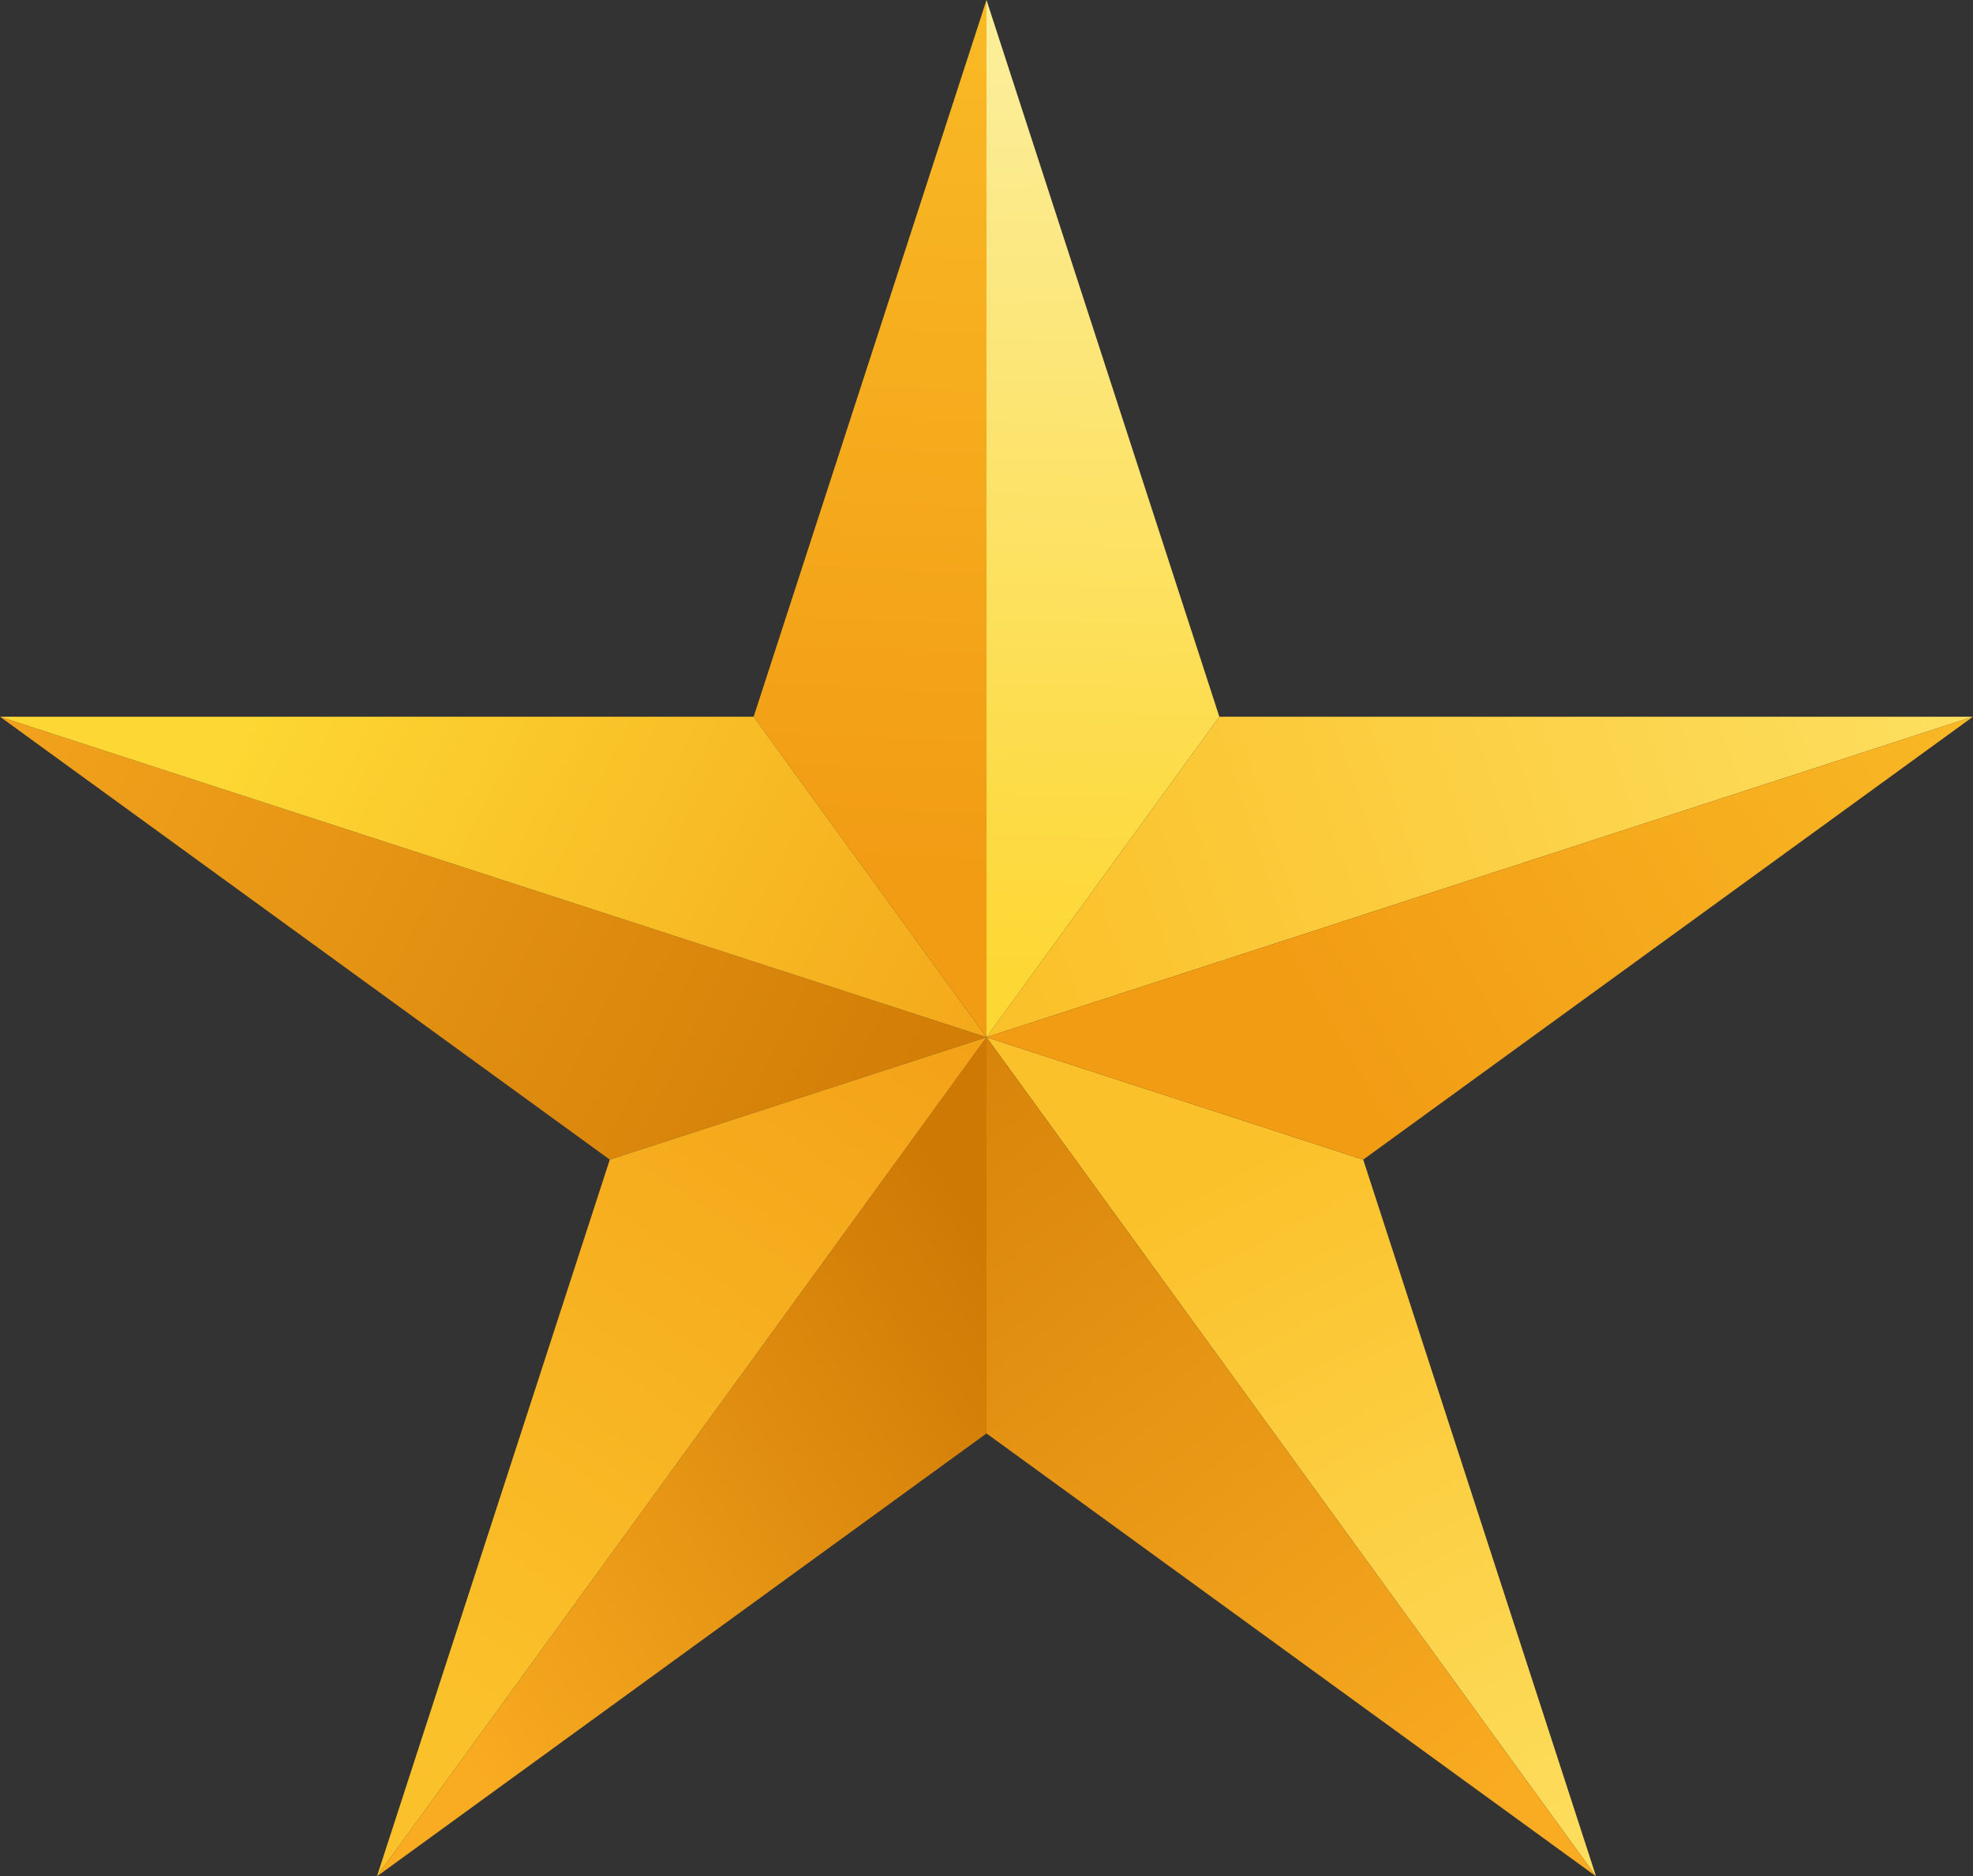
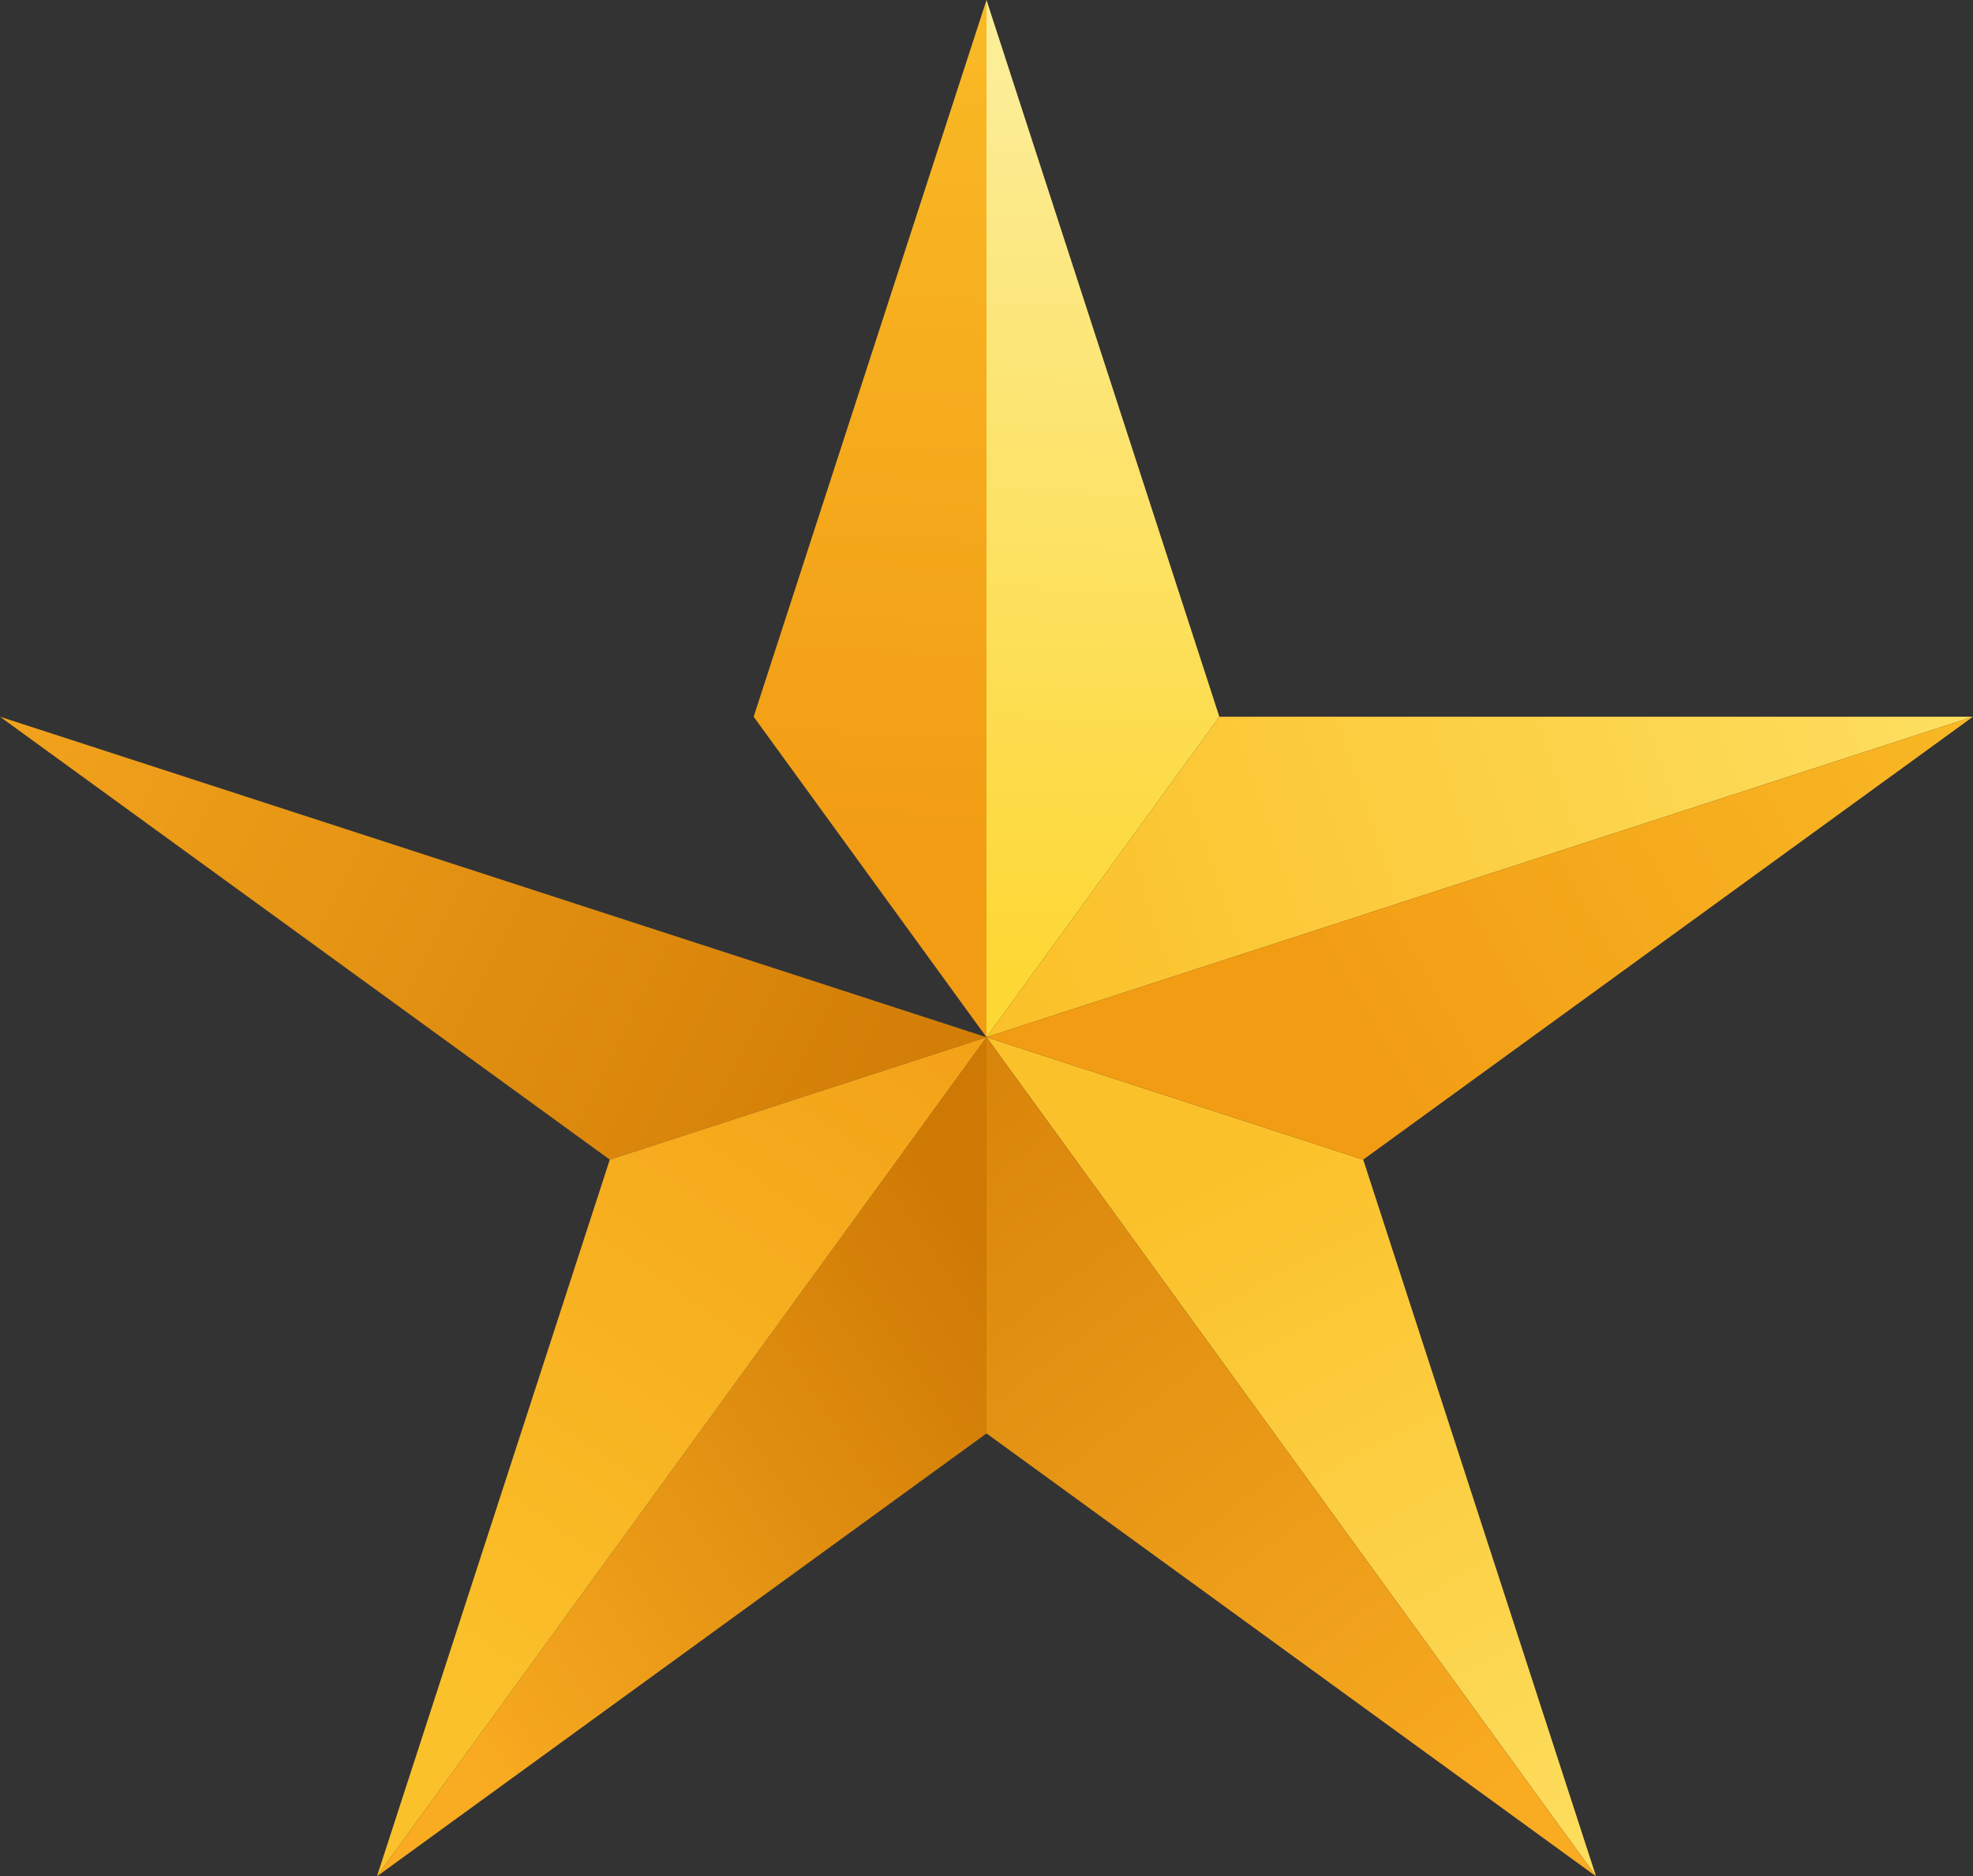
<svg xmlns="http://www.w3.org/2000/svg" xmlns:xlink="http://www.w3.org/1999/xlink" viewBox="0 0 89.14 84.77" data-name="Layer 2" id="Layer_2">
  <rect x="0" y="0" width="89.14" height="84.77" fill="#333333" stroke="none" />
  <defs>
    <style>
      .cls-1 {
        fill: url(#linear-gradient-2);
      }

      .cls-2 {
        fill: url(#linear-gradient-10);
      }

      .cls-3 {
        fill: url(#linear-gradient-4);
      }

      .cls-4 {
        fill: url(#linear-gradient-3);
      }

      .cls-5 {
        fill: url(#linear-gradient-5);
      }

      .cls-6 {
        fill: url(#linear-gradient-8);
      }

      .cls-7 {
        fill: url(#linear-gradient-7);
      }

      .cls-8 {
        fill: url(#linear-gradient-9);
      }

      .cls-9 {
        fill: url(#linear-gradient-6);
      }

      .cls-10 {
        fill: url(#linear-gradient);
      }
    </style>
    <linearGradient gradientUnits="userSpaceOnUse" y2="54.45" x2="45.7" y1="27.3" x1="-8.59" id="linear-gradient">
      <stop stop-color="#f9ab21" offset="0" />
      <stop stop-color="#ce7904" offset="1" />
    </linearGradient>
    <linearGradient xlink:href="#linear-gradient" y2="56.34" x2="44.93" y1="74.65" x1="17.63" id="linear-gradient-2" />
    <linearGradient gradientUnits="userSpaceOnUse" y2="53.04" x2="54.86" y1="88.72" x1="73.48" id="linear-gradient-3">
      <stop stop-color="#fde265" offset="0" />
      <stop stop-color="#fbc12a" offset="1" />
    </linearGradient>
    <linearGradient xlink:href="#linear-gradient-3" y2="41.19" x2="45.14" y1="25.99" x1="91.68" id="linear-gradient-4" />
    <linearGradient gradientUnits="userSpaceOnUse" y2="39.22" x2="39.33" y1="-9.49" x1="41.5" id="linear-gradient-5">
      <stop stop-color="#fbc12a" offset="0" />
      <stop stop-color="#f29c14" offset="1" />
    </linearGradient>
    <linearGradient gradientUnits="userSpaceOnUse" y2="50.7" x2="52.97" y1="30.07" x1="12.48" id="linear-gradient-6">
      <stop stop-color="#fdd733" offset="0" />
      <stop stop-color="#f29c14" offset="1" />
    </linearGradient>
    <linearGradient xlink:href="#linear-gradient-5" y2="38.6" x2="43.62" y1="75.21" x1="18.5" id="linear-gradient-7" />
    <linearGradient xlink:href="#linear-gradient" y2="41.01" x2="33.22" y1="82.89" x1="65.33" id="linear-gradient-8" />
    <linearGradient xlink:href="#linear-gradient-5" y2="46.01" x2="59.37" y1="24.6" x1="96.6" id="linear-gradient-9" />
    <linearGradient gradientUnits="userSpaceOnUse" y2="44.37" x2="49.19" y1="3.27" x1="50.12" id="linear-gradient-10">
      <stop stop-color="#fced97" offset="0" />
      <stop stop-color="#fdd733" offset="1" />
    </linearGradient>
  </defs>
  <g data-name="Isolation Mode" id="Isolation_Mode">
    <g>
      <polygon points="44.57 46.86 27.55 52.39 0 32.38 44.57 46.86" class="cls-10" />
      <polygon points="44.57 46.86 44.57 64.76 17.03 84.77 44.57 46.86" class="cls-1" />
      <polygon points="61.59 52.39 72.11 84.77 44.57 46.86 61.59 52.39" class="cls-4" />
      <polygon points="89.14 32.38 44.57 46.86 55.09 32.38 89.14 32.38" class="cls-3" />
      <polygon points="44.57 0 44.57 46.86 34.05 32.38 44.57 0" class="cls-5" />
-       <polygon points="44.57 46.86 0 32.38 34.05 32.38 44.57 46.86" class="cls-9" />
      <polygon points="44.57 46.86 17.03 84.77 27.55 52.39 44.57 46.86" class="cls-7" />
      <polygon points="44.57 46.86 72.11 84.77 44.57 64.76 44.57 46.86" class="cls-6" />
      <polygon points="89.14 32.38 61.59 52.39 44.57 46.86 89.14 32.38" class="cls-8" />
      <polygon points="44.57 0 55.09 32.38 44.57 46.86 44.57 0" class="cls-2" />
    </g>
  </g>
</svg>